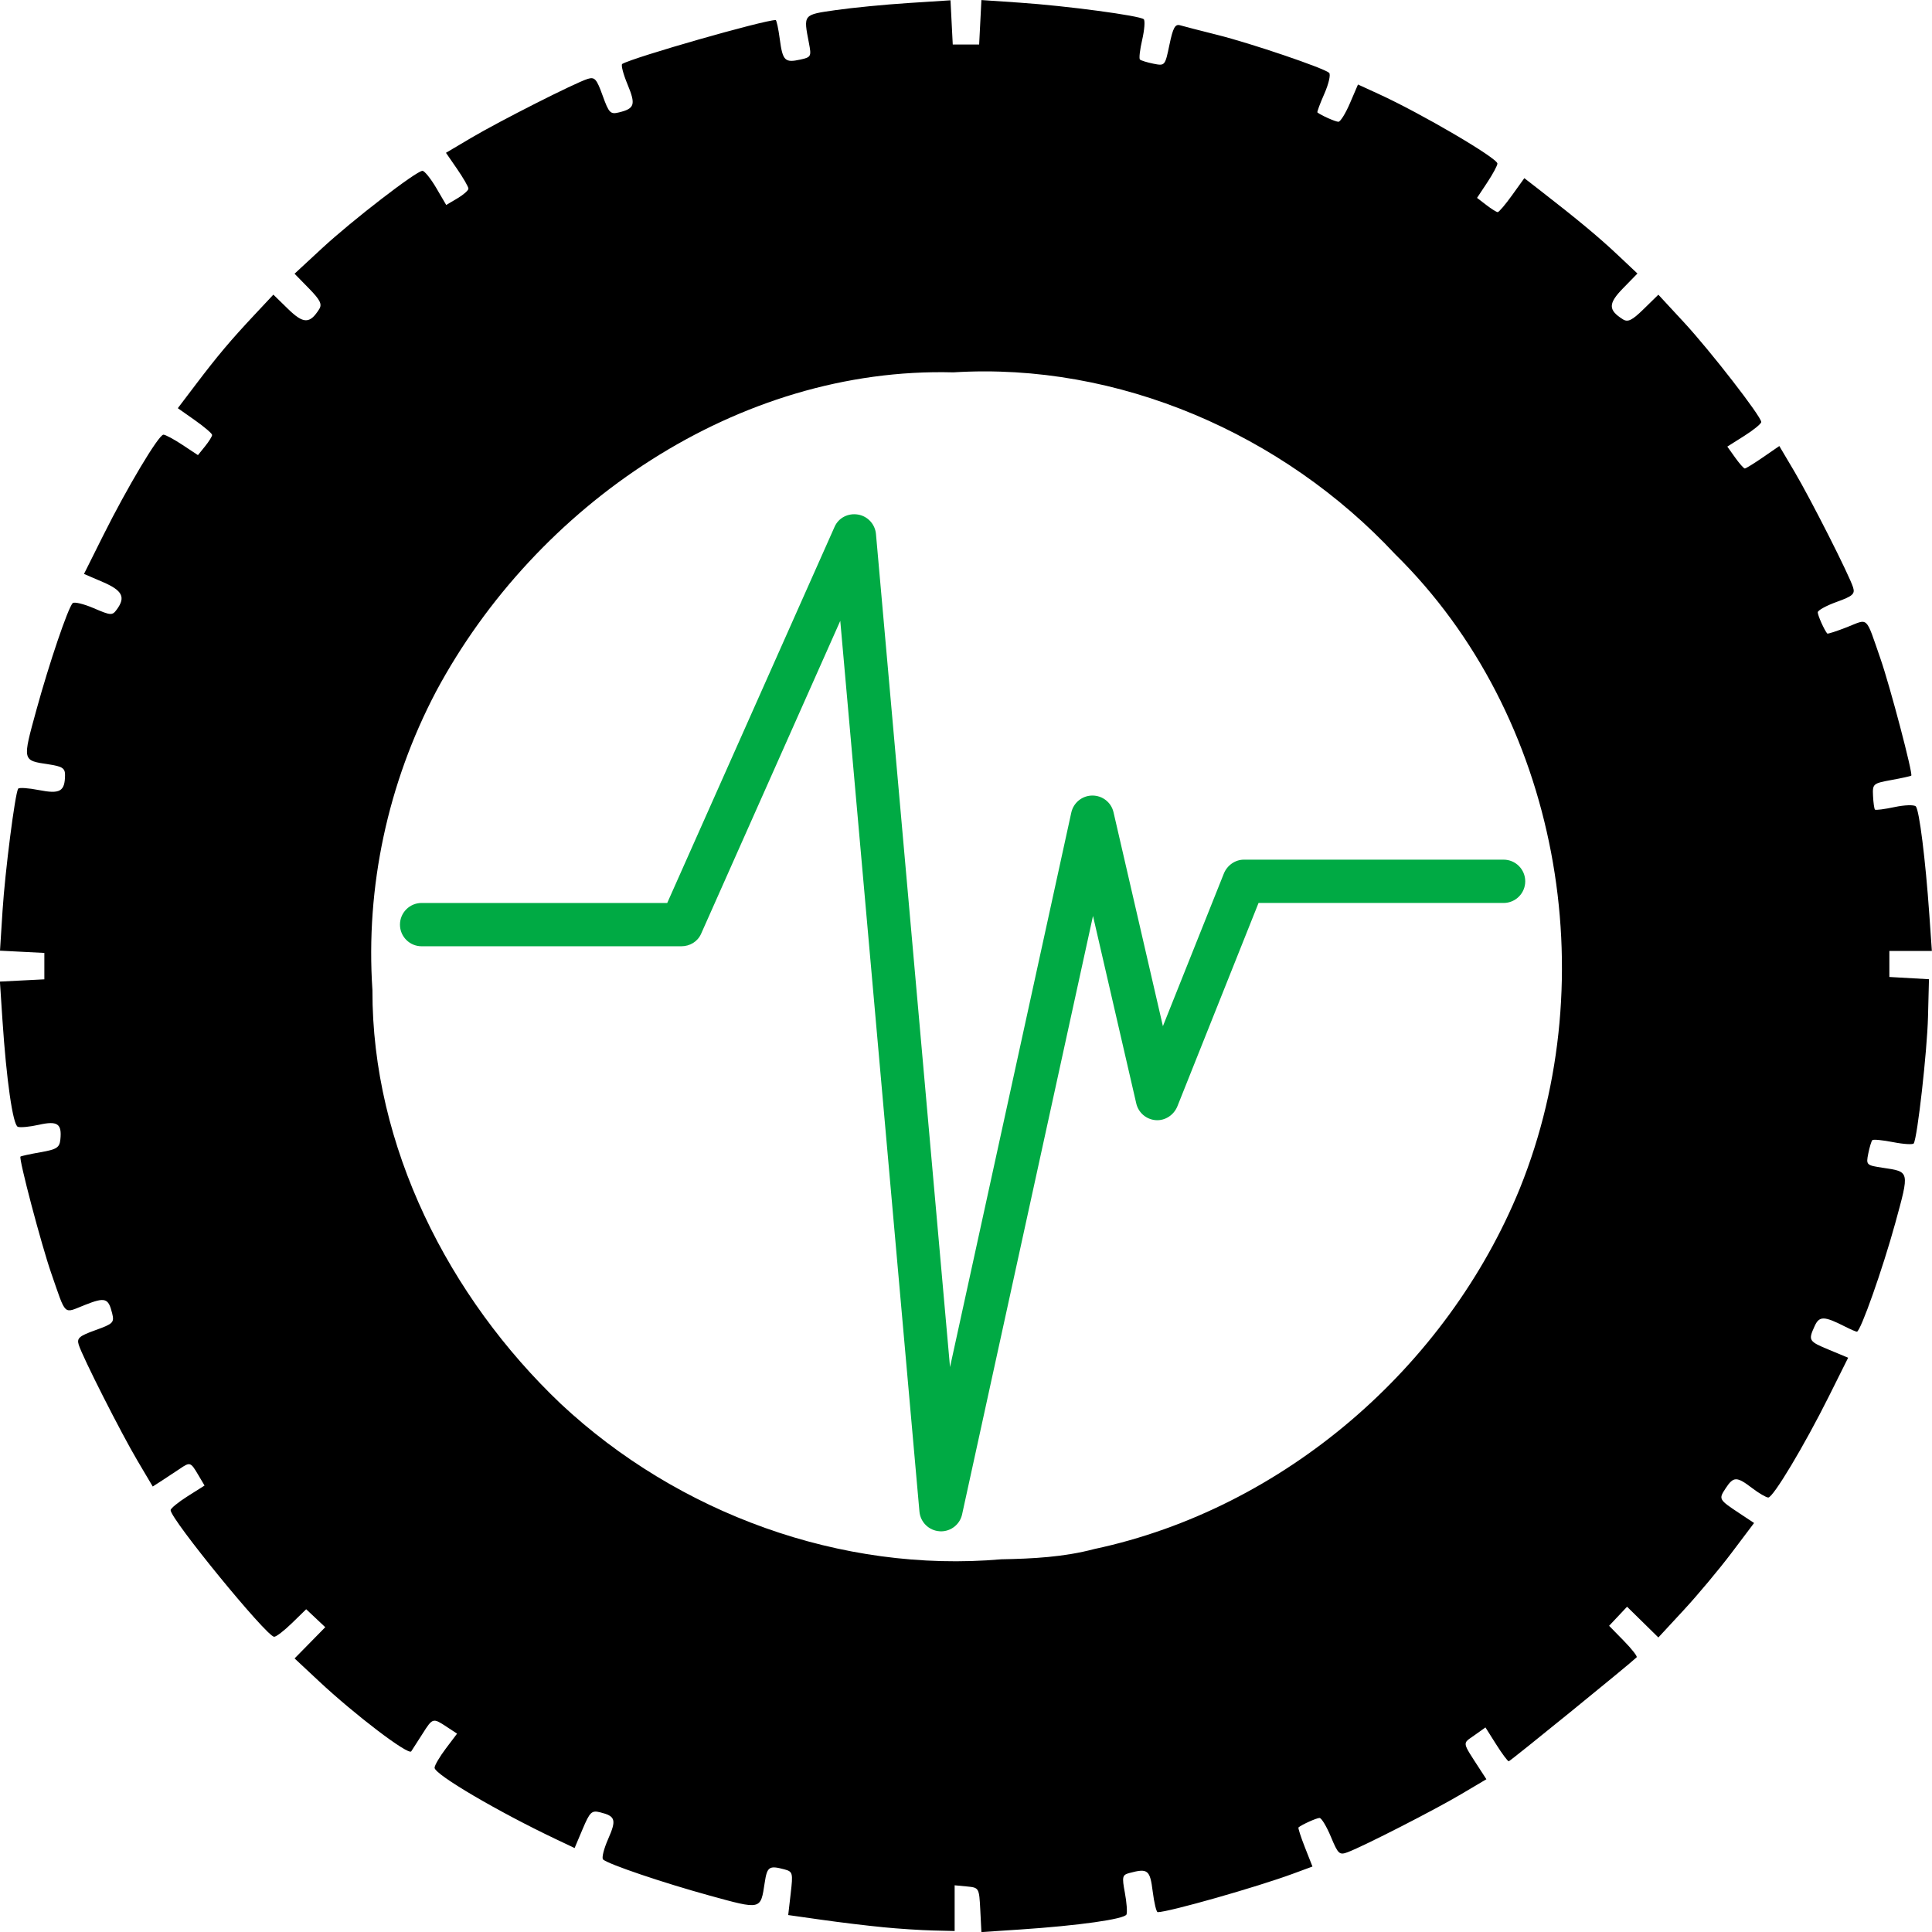
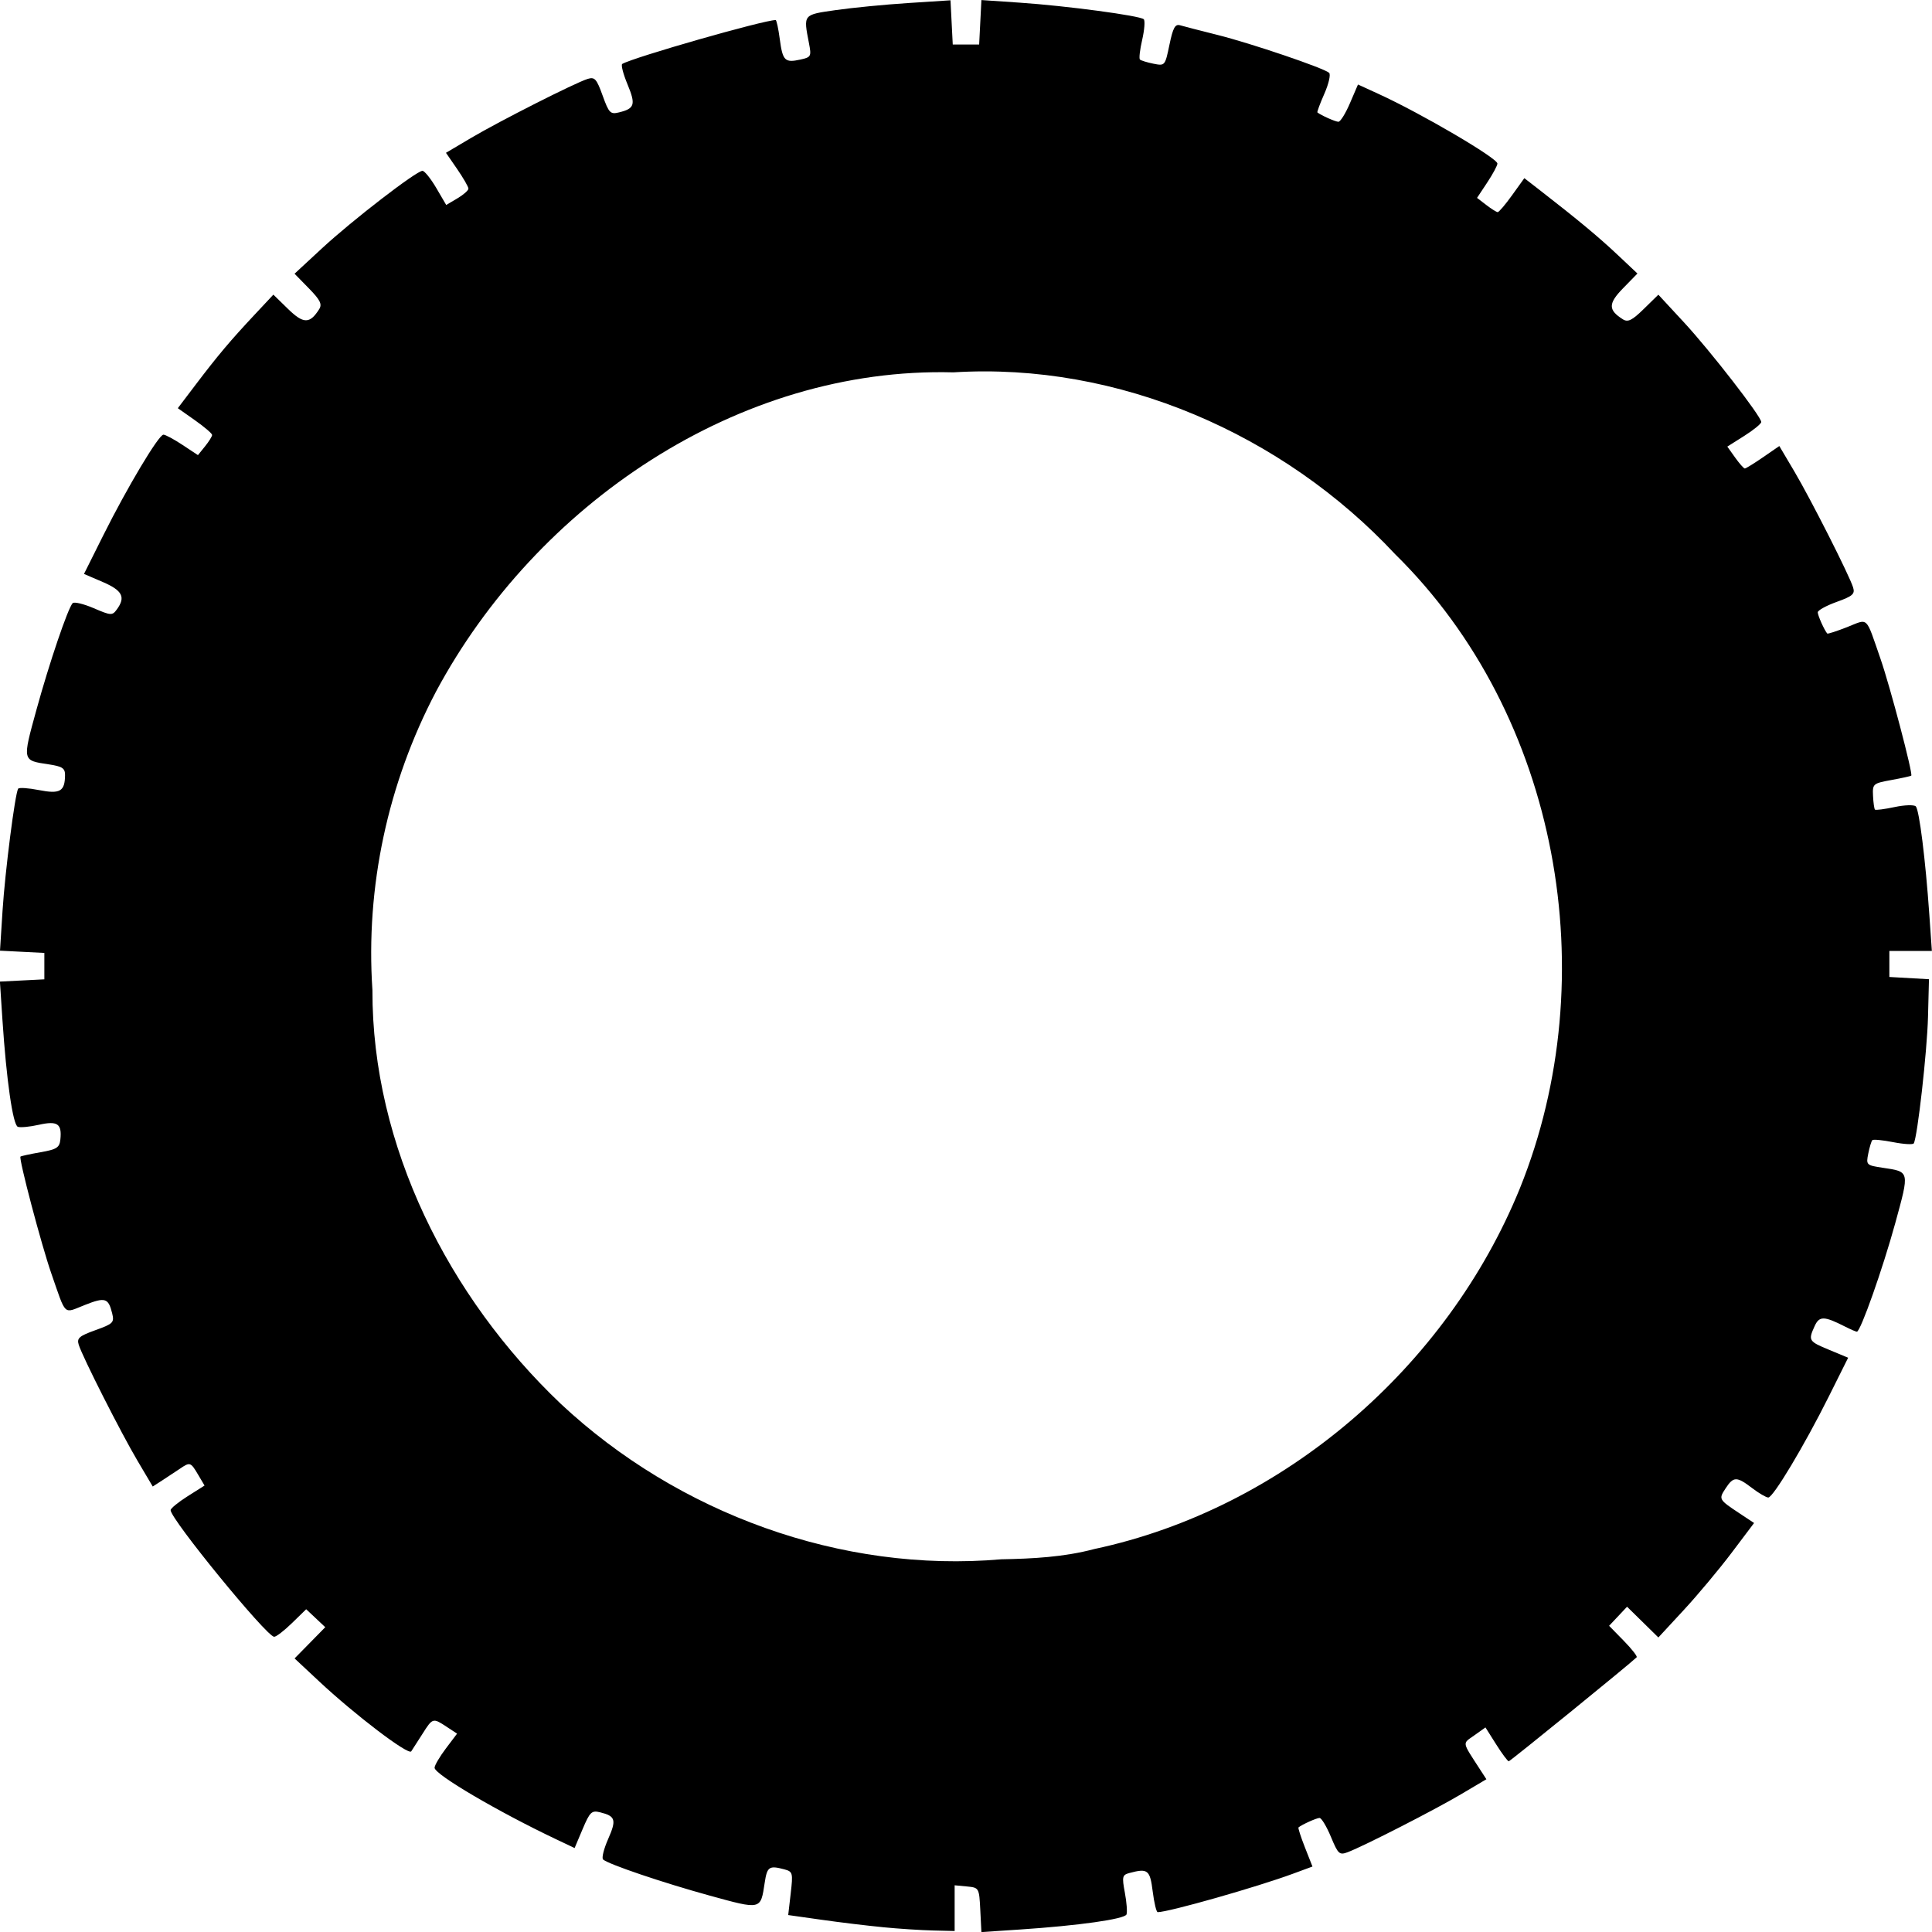
<svg xmlns="http://www.w3.org/2000/svg" height="48" width="48">
  <path d="m27.184 38.486c4.712-1.003 8.768-4.521 10.577-8.962 2.12-5.255.98-11.745-3.099-15.755-2.784-2.984-6.878-4.773-10.976-4.518-5.357-.144-10.376 3.3-12.856 7.936-1.194 2.272-1.75 4.85-1.577 7.412-.012 3.88 1.899 7.636 4.68 10.279 2.908 2.72 6.965 4.209 10.946 3.862.775-.014 1.554-.054 2.306-.254zm-5.244 9.395c-.386-.037-1.075-.12-1.53-.185l-.827-.117.062-.538c.059-.509.051-.541-.156-.597-.382-.102-.43-.069-.491.337-.102.673-.08.668-1.372.313-1.155-.318-2.503-.774-2.642-.895-.04-.035.017-.264.126-.511.21-.475.182-.567-.197-.661-.214-.053-.256-.013-.437.414l-.2.473-.453-.215c-1.456-.691-3.03-1.617-3.026-1.78.001-.061.128-.276.281-.479l.278-.368-.258-.17c-.343-.226-.349-.224-.601.174-.12.19-.246.386-.28.436-.07.104-1.399-.907-2.297-1.747l-.601-.562.381-.388.381-.388-.237-.223-.237-.223-.354.345c-.195.19-.394.343-.443.339-.194-.014-2.572-2.923-2.571-3.146 0-.043.19-.198.422-.345l.421-.266-.161-.272c-.184-.312-.201-.317-.451-.146-.102.069-.295.197-.43.284l-.245.158-.376-.635c-.414-.699-1.369-2.584-1.463-2.887-.051-.164.01-.217.416-.363.44-.158.471-.189.415-.417-.095-.384-.173-.408-.68-.208-.544.214-.454.299-.833-.787-.246-.706-.814-2.859-.765-2.9.016-.014.24-.063.498-.108.404-.071.472-.115.493-.317.041-.392-.071-.469-.534-.365-.226.051-.462.073-.523.05-.123-.047-.283-1.161-.382-2.653l-.063-.955.552-.028.552-.028v-.328-.328l-.551-.028-.551-.028.064-1.002c.062-.963.309-2.896.387-3.022.021-.033.253-.018.517.034.523.103.645.034.648-.373.001-.17-.067-.215-.404-.266-.664-.1-.658-.075-.305-1.361.319-1.16.775-2.503.897-2.643.035-.04.27.015.522.123.433.186.464.187.577.032.224-.306.139-.471-.348-.681l-.468-.201.478-.957c.599-1.199 1.378-2.503 1.496-2.503.049 0 .262.114.473.254l.384.254.176-.218c.097-.12.176-.247.176-.283 0-.036-.192-.2-.426-.365l-.426-.3.443-.584c.55-.725.867-1.101 1.464-1.738l.467-.499.365.356c.382.373.541.374.773.005.078-.124.027-.228-.257-.518l-.355-.363.684-.633c.746-.691 2.344-1.923 2.494-1.923.051 0 .205.191.342.424l.248.424.276-.163c.152-.09.276-.199.276-.243 0-.044-.126-.262-.279-.485l-.279-.405.63-.373c.704-.416 2.581-1.367 2.891-1.463.174-.054.222-.001.371.414.157.435.192.471.408.418.39-.096.419-.193.211-.695-.108-.259-.167-.488-.131-.509.278-.164 3.515-1.09 3.811-1.09.022 0 .068.212.102.47.072.542.126.596.511.512.267-.059.278-.079.215-.405-.14-.725-.154-.707.669-.825.412-.059 1.221-.138 1.798-.175l1.049-.068.028.549.028.549h.328.328l.028-.552.028-.552.955.065c1.157.078 2.991.324 3.079.412.035.035.017.264-.039.509-.057.245-.082.465-.057.491.025.025.176.072.335.104.287.057.29.054.399-.471.088-.424.141-.52.266-.483.086.025.505.134.93.24.835.209 2.642.823 2.771.941.043.04-.01.273-.118.518-.108.245-.186.455-.173.466.091.073.449.232.522.232.049 0 .178-.208.287-.463l.199-.463.517.237c1.057.484 2.947 1.592 2.947 1.727 0 .049-.114.261-.253.471l-.253.382.229.176c.126.097.254.177.284.178.03.001.191-.188.358-.421l.304-.423.391.303c.931.723 1.453 1.156 1.92 1.596l.499.47-.356.365c-.373.382-.374.541-.005.773.124.078.228.027.518-.257l.363-.355.633.684c.659.712 1.923 2.342 1.923 2.479-0.0.043-.19.199-.422.345l-.421.266.194.272c.107.15.215.272.241.272.026 0 .229-.126.452-.279l.405-.279.373.63c.411.695 1.366 2.58 1.46 2.882.051.164-.009.217-.409.361-.258.093-.469.209-.469.259 0 .076.16.436.235.526.012.015.234-.057.494-.159.541-.213.453-.297.83.788.239.688.811 2.862.764 2.902-.015.013-.238.062-.496.109-.454.083-.468.095-.454.393.008.169.03.323.048.342.018.018.237-.01.486-.063.249-.053.487-.061.529-.017.086.09.24 1.319.335 2.679l.064.913h-.528-.528v.323.323l.492.028.492.028-.024.936c-.022.857-.263 2.994-.354 3.143-.021.034-.252.02-.512-.031-.26-.051-.493-.074-.517-.05-.024.024-.069.174-.101.333-.057.283-.048.292.358.353.676.101.669.073.313 1.374-.313 1.14-.864 2.699-.954 2.699-.025 0-.158-.058-.298-.129-.518-.263-.636-.265-.752-.009-.162.356-.15.377.362.589l.471.196-.481.964c-.61 1.222-1.382 2.509-1.503 2.509-.051 0-.232-.105-.401-.234-.385-.294-.464-.293-.662.01-.174.266-.169.275.354.621l.356.236-.558.74c-.307.407-.842 1.047-1.189 1.422l-.631.682-.389-.382-.389-.382-.223.237-.223.237.363.371c.2.204.344.389.322.411-.181.176-3.142 2.583-3.178 2.584-.026 0-.167-.188-.313-.42l-.266-.421-.277.197c-.302.215-.314.14.141.845l.159.245-.635.376c-.655.388-2.404 1.282-2.806 1.435-.211.08-.242.052-.422-.381-.107-.257-.234-.468-.282-.468-.073 0-.434.162-.523.235-.015.012.057.236.16.497l.187.475-.488.18c-.9.332-3.075.95-3.357.954-.033 0-.088-.231-.124-.514-.067-.538-.122-.581-.576-.46-.181.048-.19.09-.116.489.045.24.063.484.041.541-.045.116-1.191.278-2.65.375l-.955.063-.028-.552c-.028-.547-.031-.552-.333-.581l-.304-.029v.568.568l-.538-.013c-.296-.007-.855-.043-1.241-.081z" stroke-width=".094" />
-   <path d="m37.356 21.358h-6.452c-.22 0-.418.144-.499.348l-1.513 3.789-1.227-5.315c-.057-.245-.274-.416-.527-.415-.252.002-.468.178-.522.423l-3.013 13.777-1.84-20.698c-.022-.244-.206-.443-.447-.483-.242-.04-.48.078-.58.302l-4.159 9.348h-6.102c-.297 0-.538.241-.538.538 0 .297.241.538.538.538h6.452c.212 0 .405-.115.491-.309l3.458-7.776 1.967 22.129c.023.265.237.473.501.49.012.001.023.002.034.002.251 0 .471-.174.525-.422l3.252-14.868 1.075 4.659c.053.229.248.397.483.415.236.018.453-.129.54-.347l2.015-5.049h6.088c.297 0 .538-.241.538-.538-0-.297-.241-.538-.538-.538z" fill="#0a4" stroke-width=".055" />
</svg>